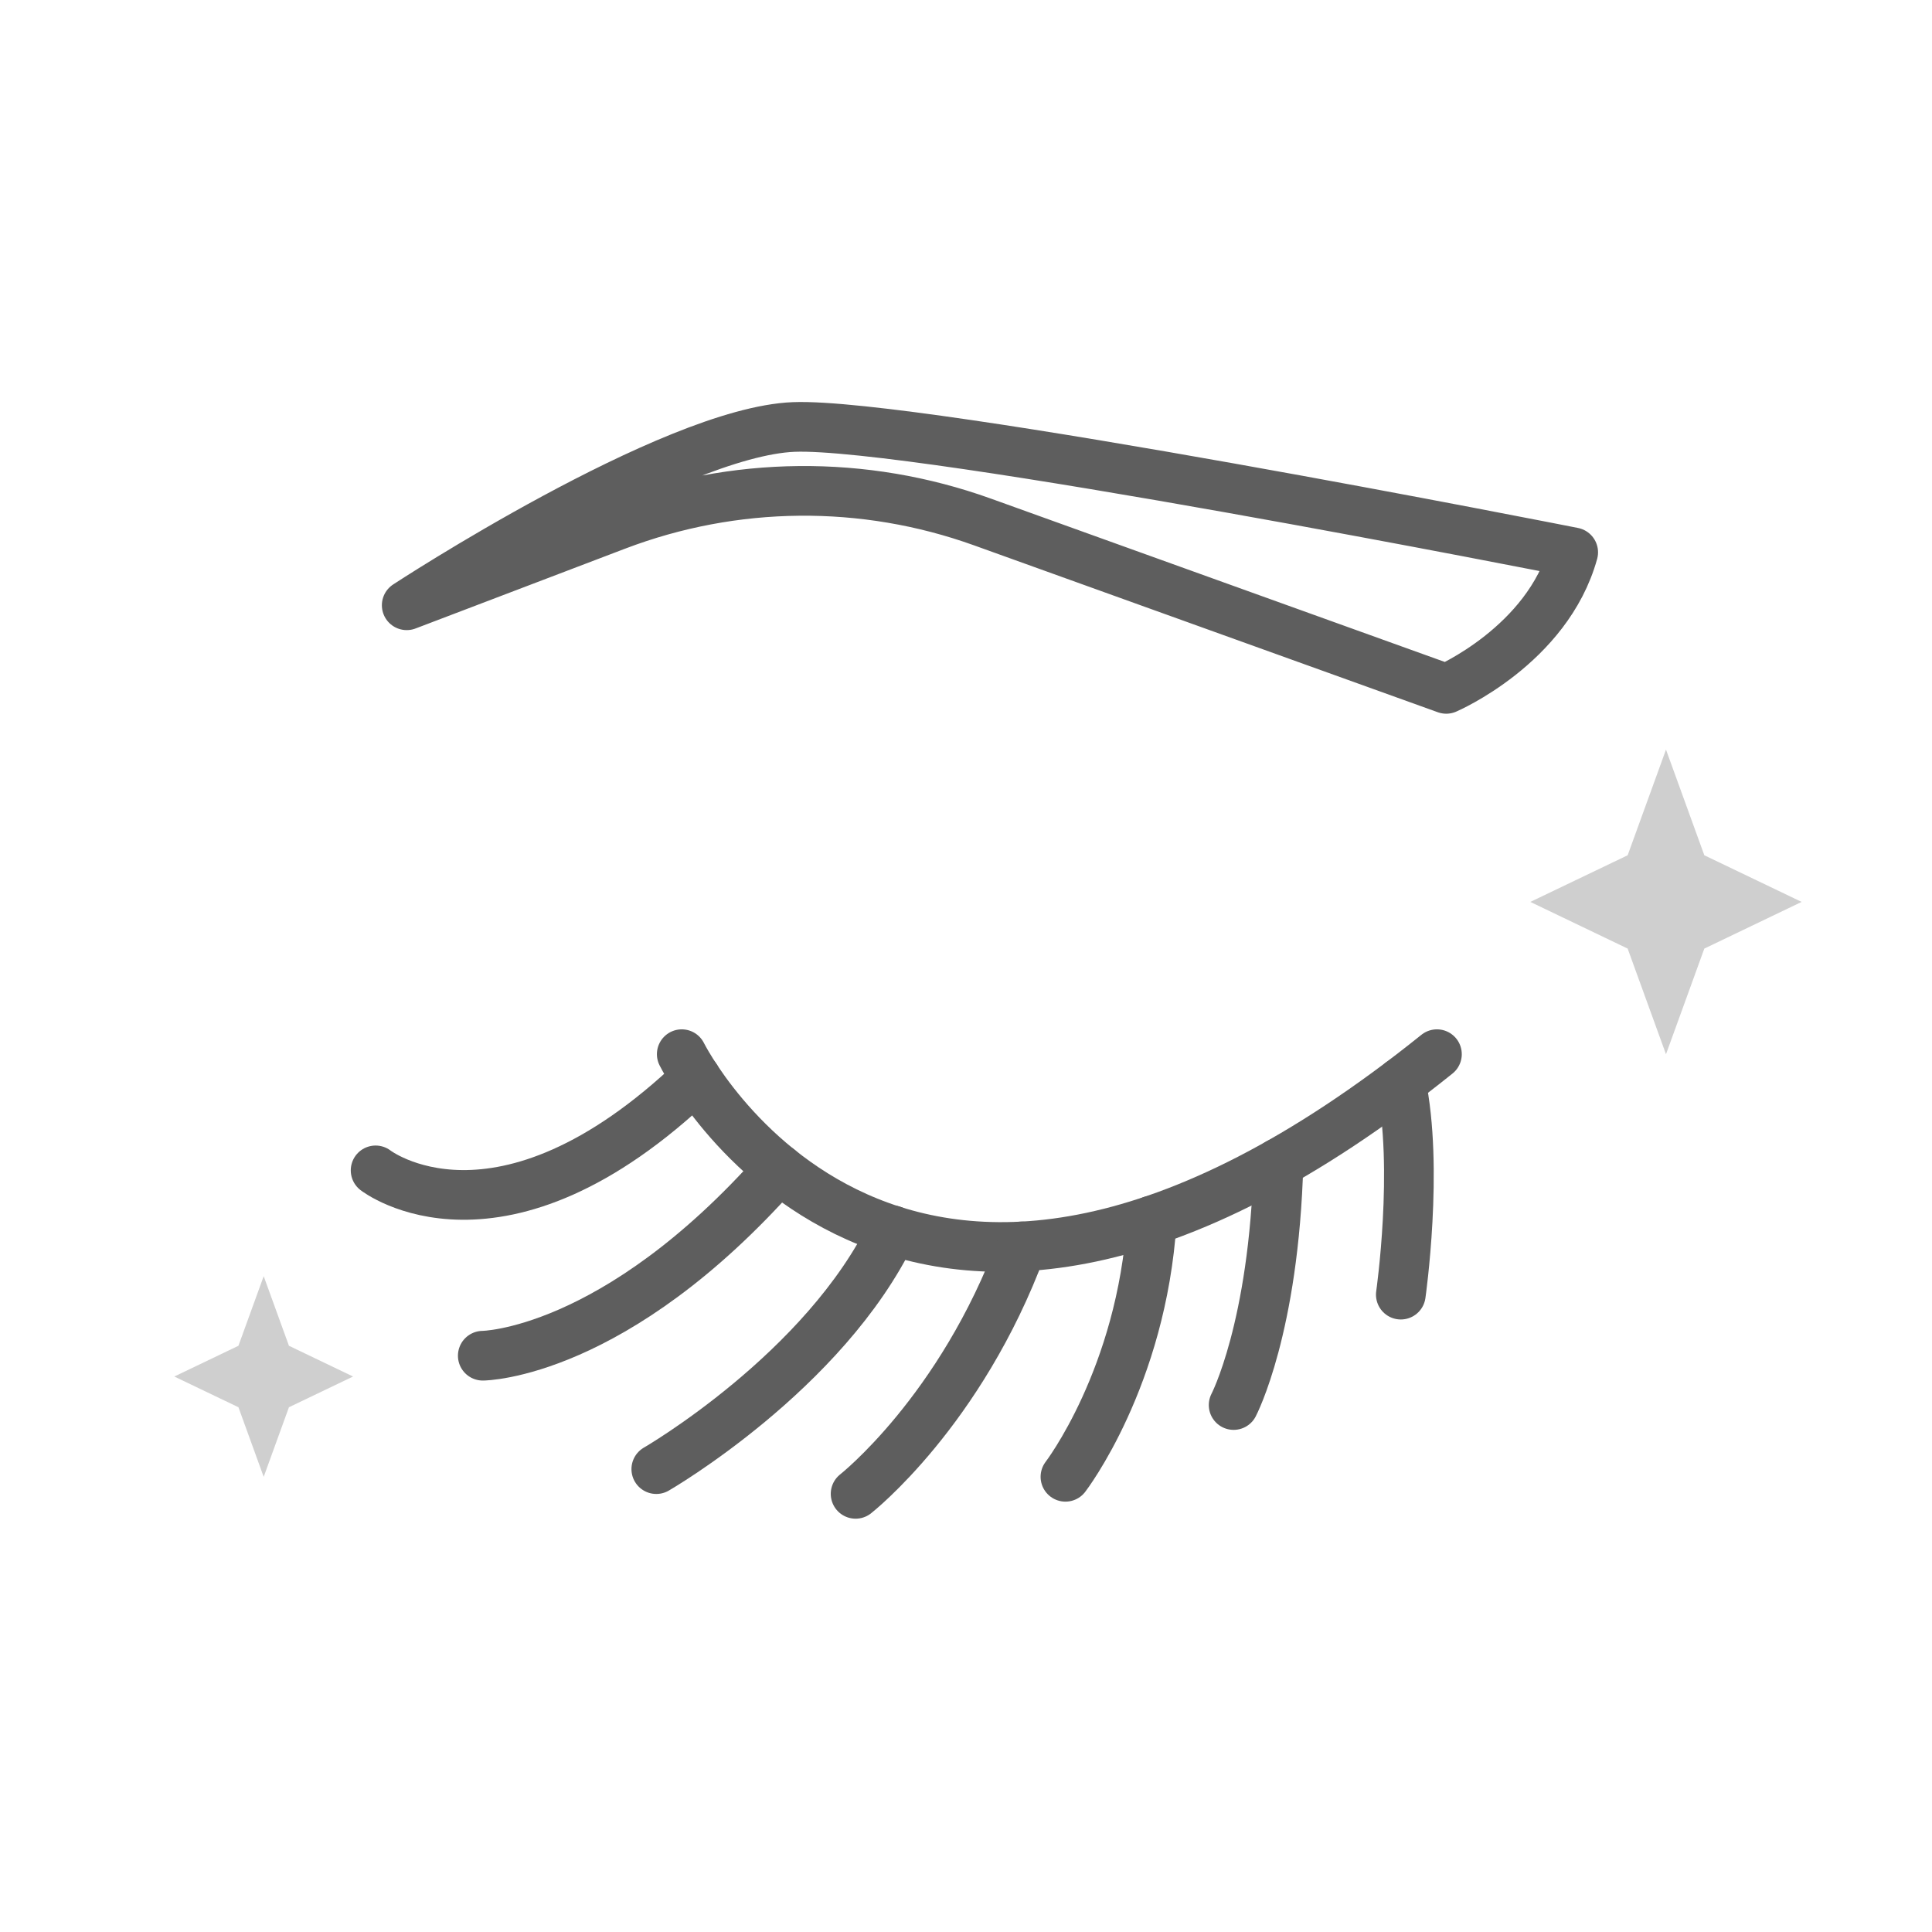
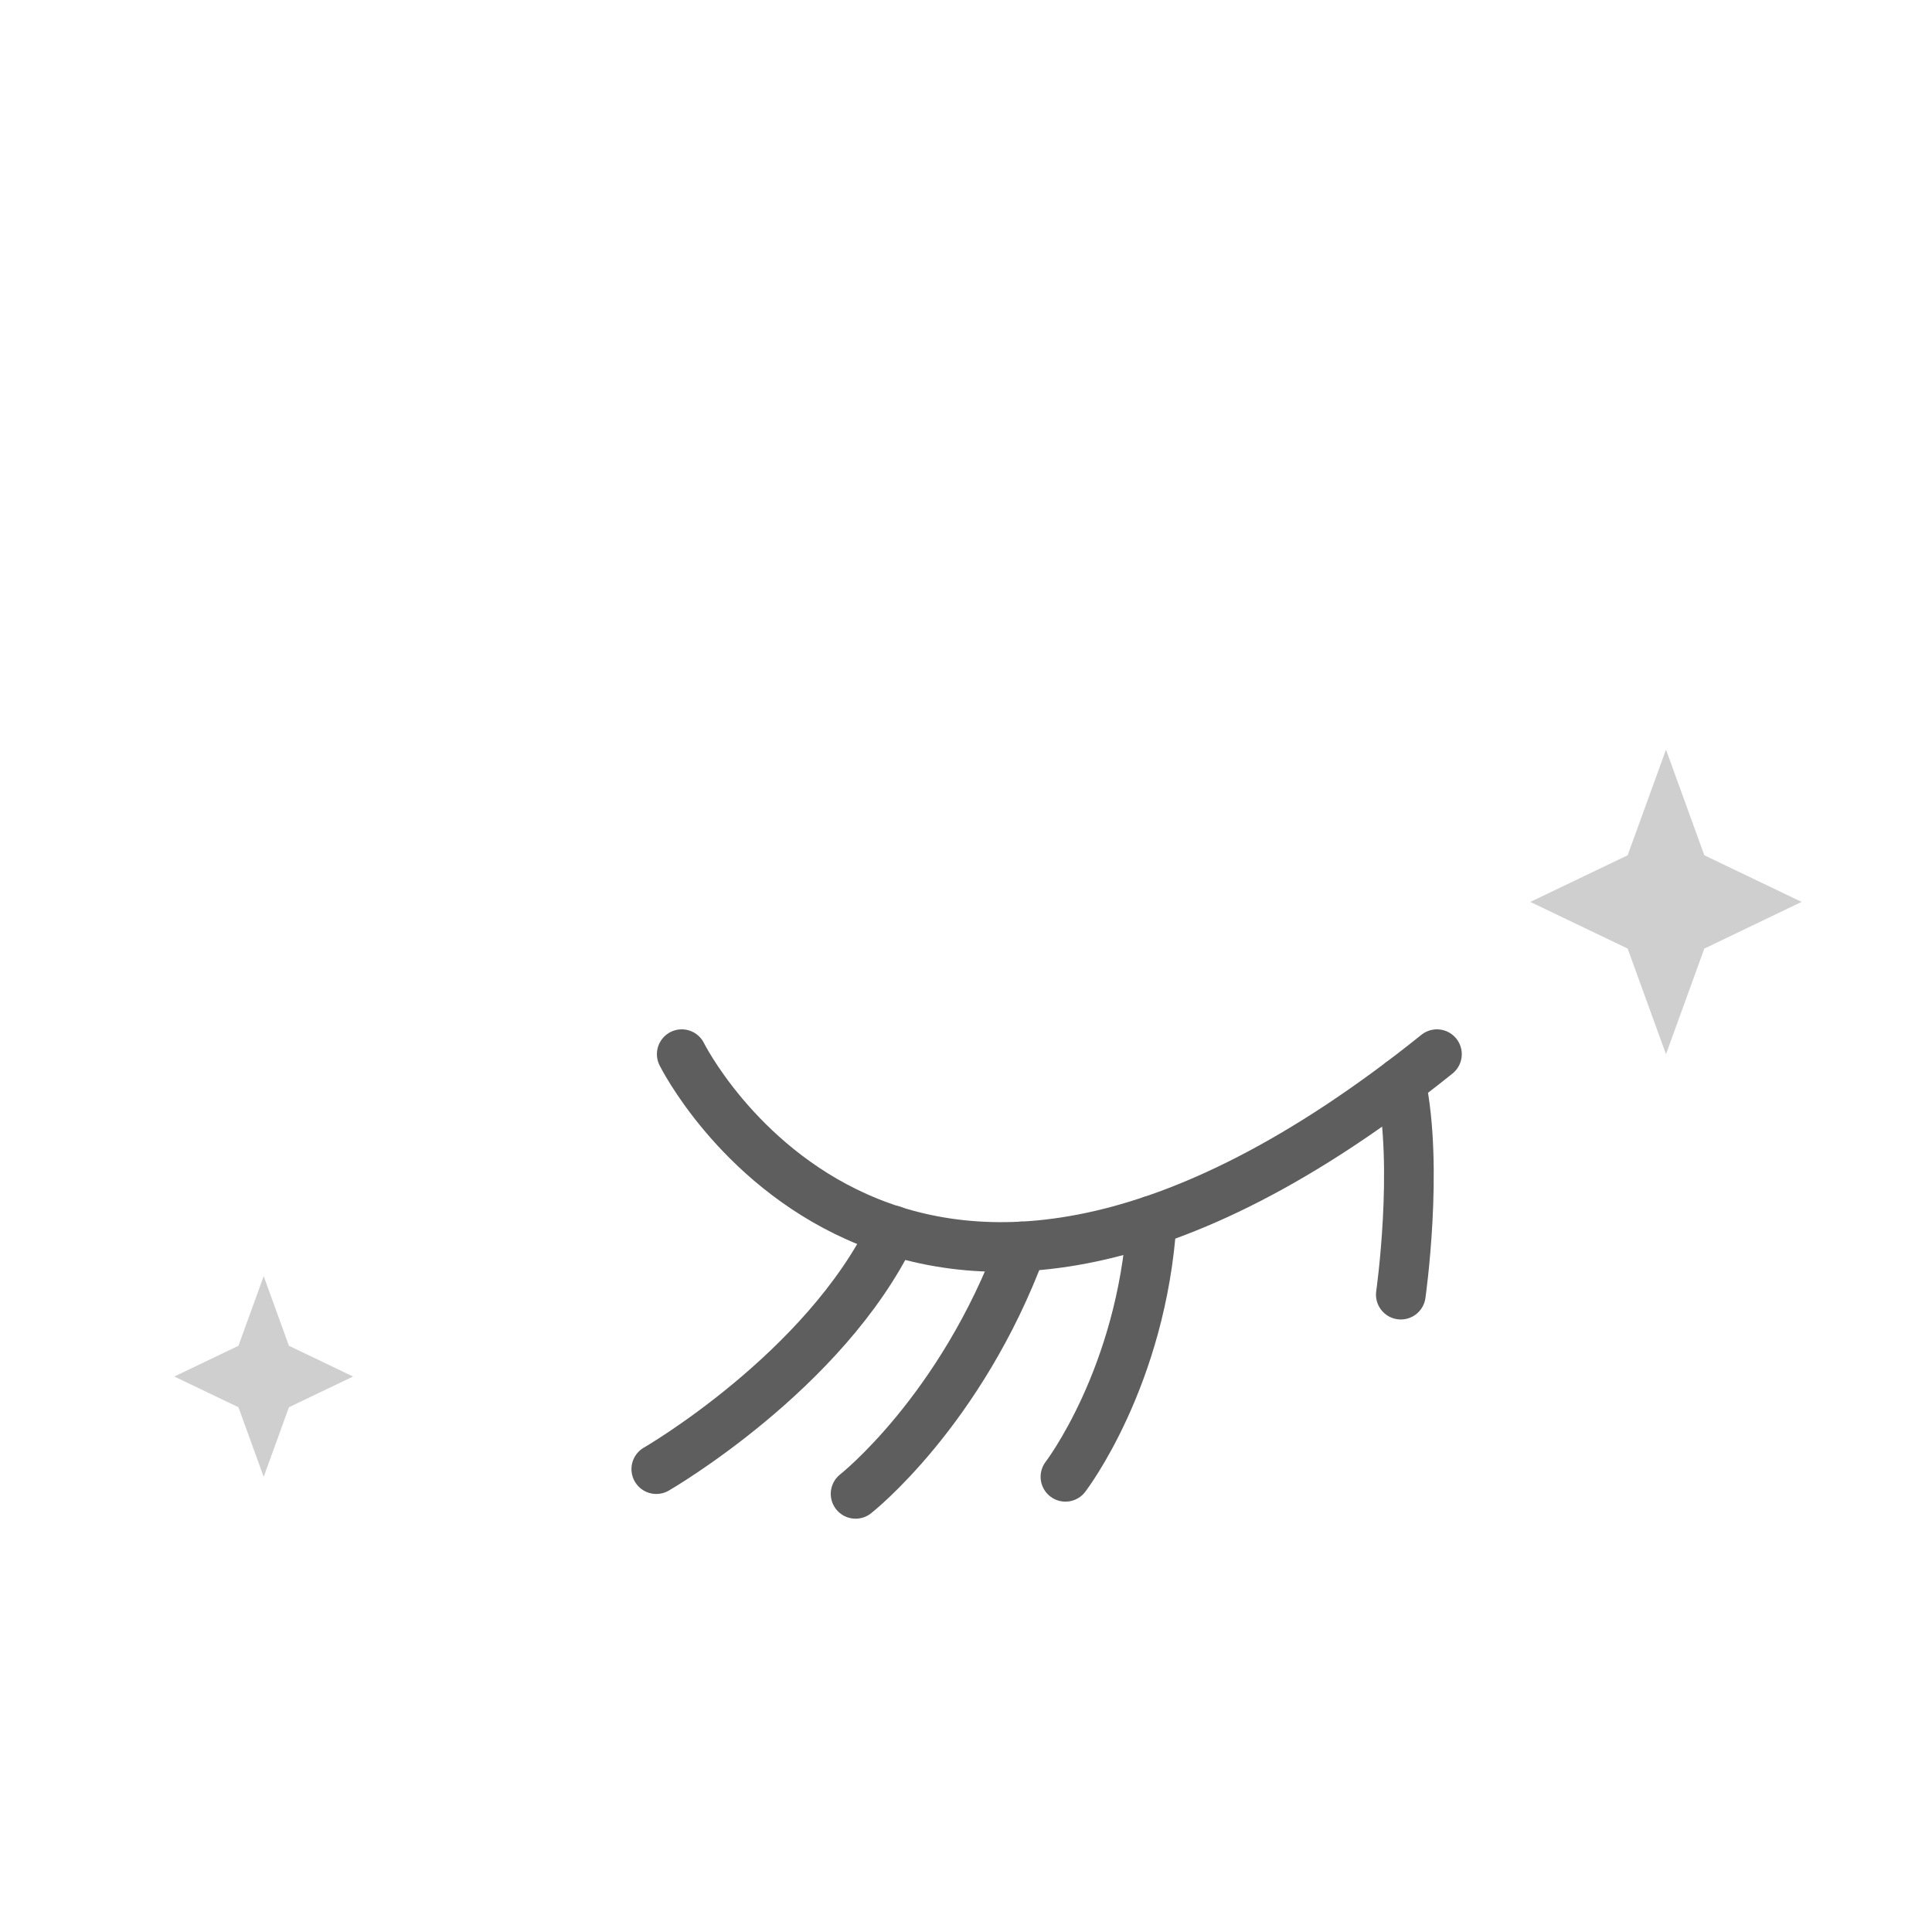
<svg xmlns="http://www.w3.org/2000/svg" width="70" height="70" viewBox="0 0 70 70" fill="none">
  <path d="M24.701 38.195C24.701 38.195 32.503 53.914 52.063 38.195" stroke="#5E5E5E" stroke-width="1.8" stroke-linecap="round" stroke-linejoin="round" />
-   <path d="M13.609 42.405C13.609 42.405 18.084 45.89 25.221 39.062" stroke="#5E5E5E" stroke-width="1.8" stroke-linecap="round" stroke-linejoin="round" />
-   <path d="M17.492 49.12C17.492 49.12 22.266 49.094 28.223 42.355" stroke="#5E5E5E" stroke-width="1.8" stroke-linecap="round" stroke-linejoin="round" />
  <path d="M23.779 53.229C23.779 53.229 29.884 49.703 32.341 44.578" stroke="#5E5E5E" stroke-width="1.8" stroke-linecap="round" stroke-linejoin="round" />
  <path d="M31 54.125C31 54.125 34.809 51.139 37.02 45.16" stroke="#5E5E5E" stroke-width="1.8" stroke-linecap="round" stroke-linejoin="round" />
  <path d="M38.603 53.507C38.603 53.507 41.365 49.918 41.732 44.223" stroke="#5E5E5E" stroke-width="1.8" stroke-linecap="round" stroke-linejoin="round" />
-   <path d="M44.697 50.907C44.697 50.907 46.159 48.124 46.322 42.141" stroke="#5E5E5E" stroke-width="1.8" stroke-linecap="round" stroke-linejoin="round" />
  <path d="M50.754 46.907C50.754 46.907 51.414 42.312 50.754 39.215" stroke="#5E5E5E" stroke-width="1.8" stroke-linecap="round" stroke-linejoin="round" />
-   <path d="M14.736 21.93L22.329 19.038C26.594 17.413 31.299 17.366 35.596 18.912L52.4 24.959C52.4 24.959 56.067 23.387 57 20.012C57 20.012 33.191 15.297 28.763 15.47C24.335 15.642 14.736 21.93 14.736 21.93Z" stroke="#5E5E5E" stroke-width="1.8" stroke-linecap="round" stroke-linejoin="round" />
  <path opacity="0.3" d="M60.362 38.197L58.973 34.369L55.447 32.678L58.973 30.988L60.362 27.16L61.751 30.988L65.276 32.678L61.751 34.369L60.362 38.197Z" fill="#5E5E5E" />
  <path opacity="0.3" d="M9.554 53.509L8.639 50.987L6.316 49.874L8.639 48.76L9.554 46.238L10.469 48.76L12.792 49.874L10.469 50.987L9.554 53.509Z" fill="#5E5E5E" />
</svg>